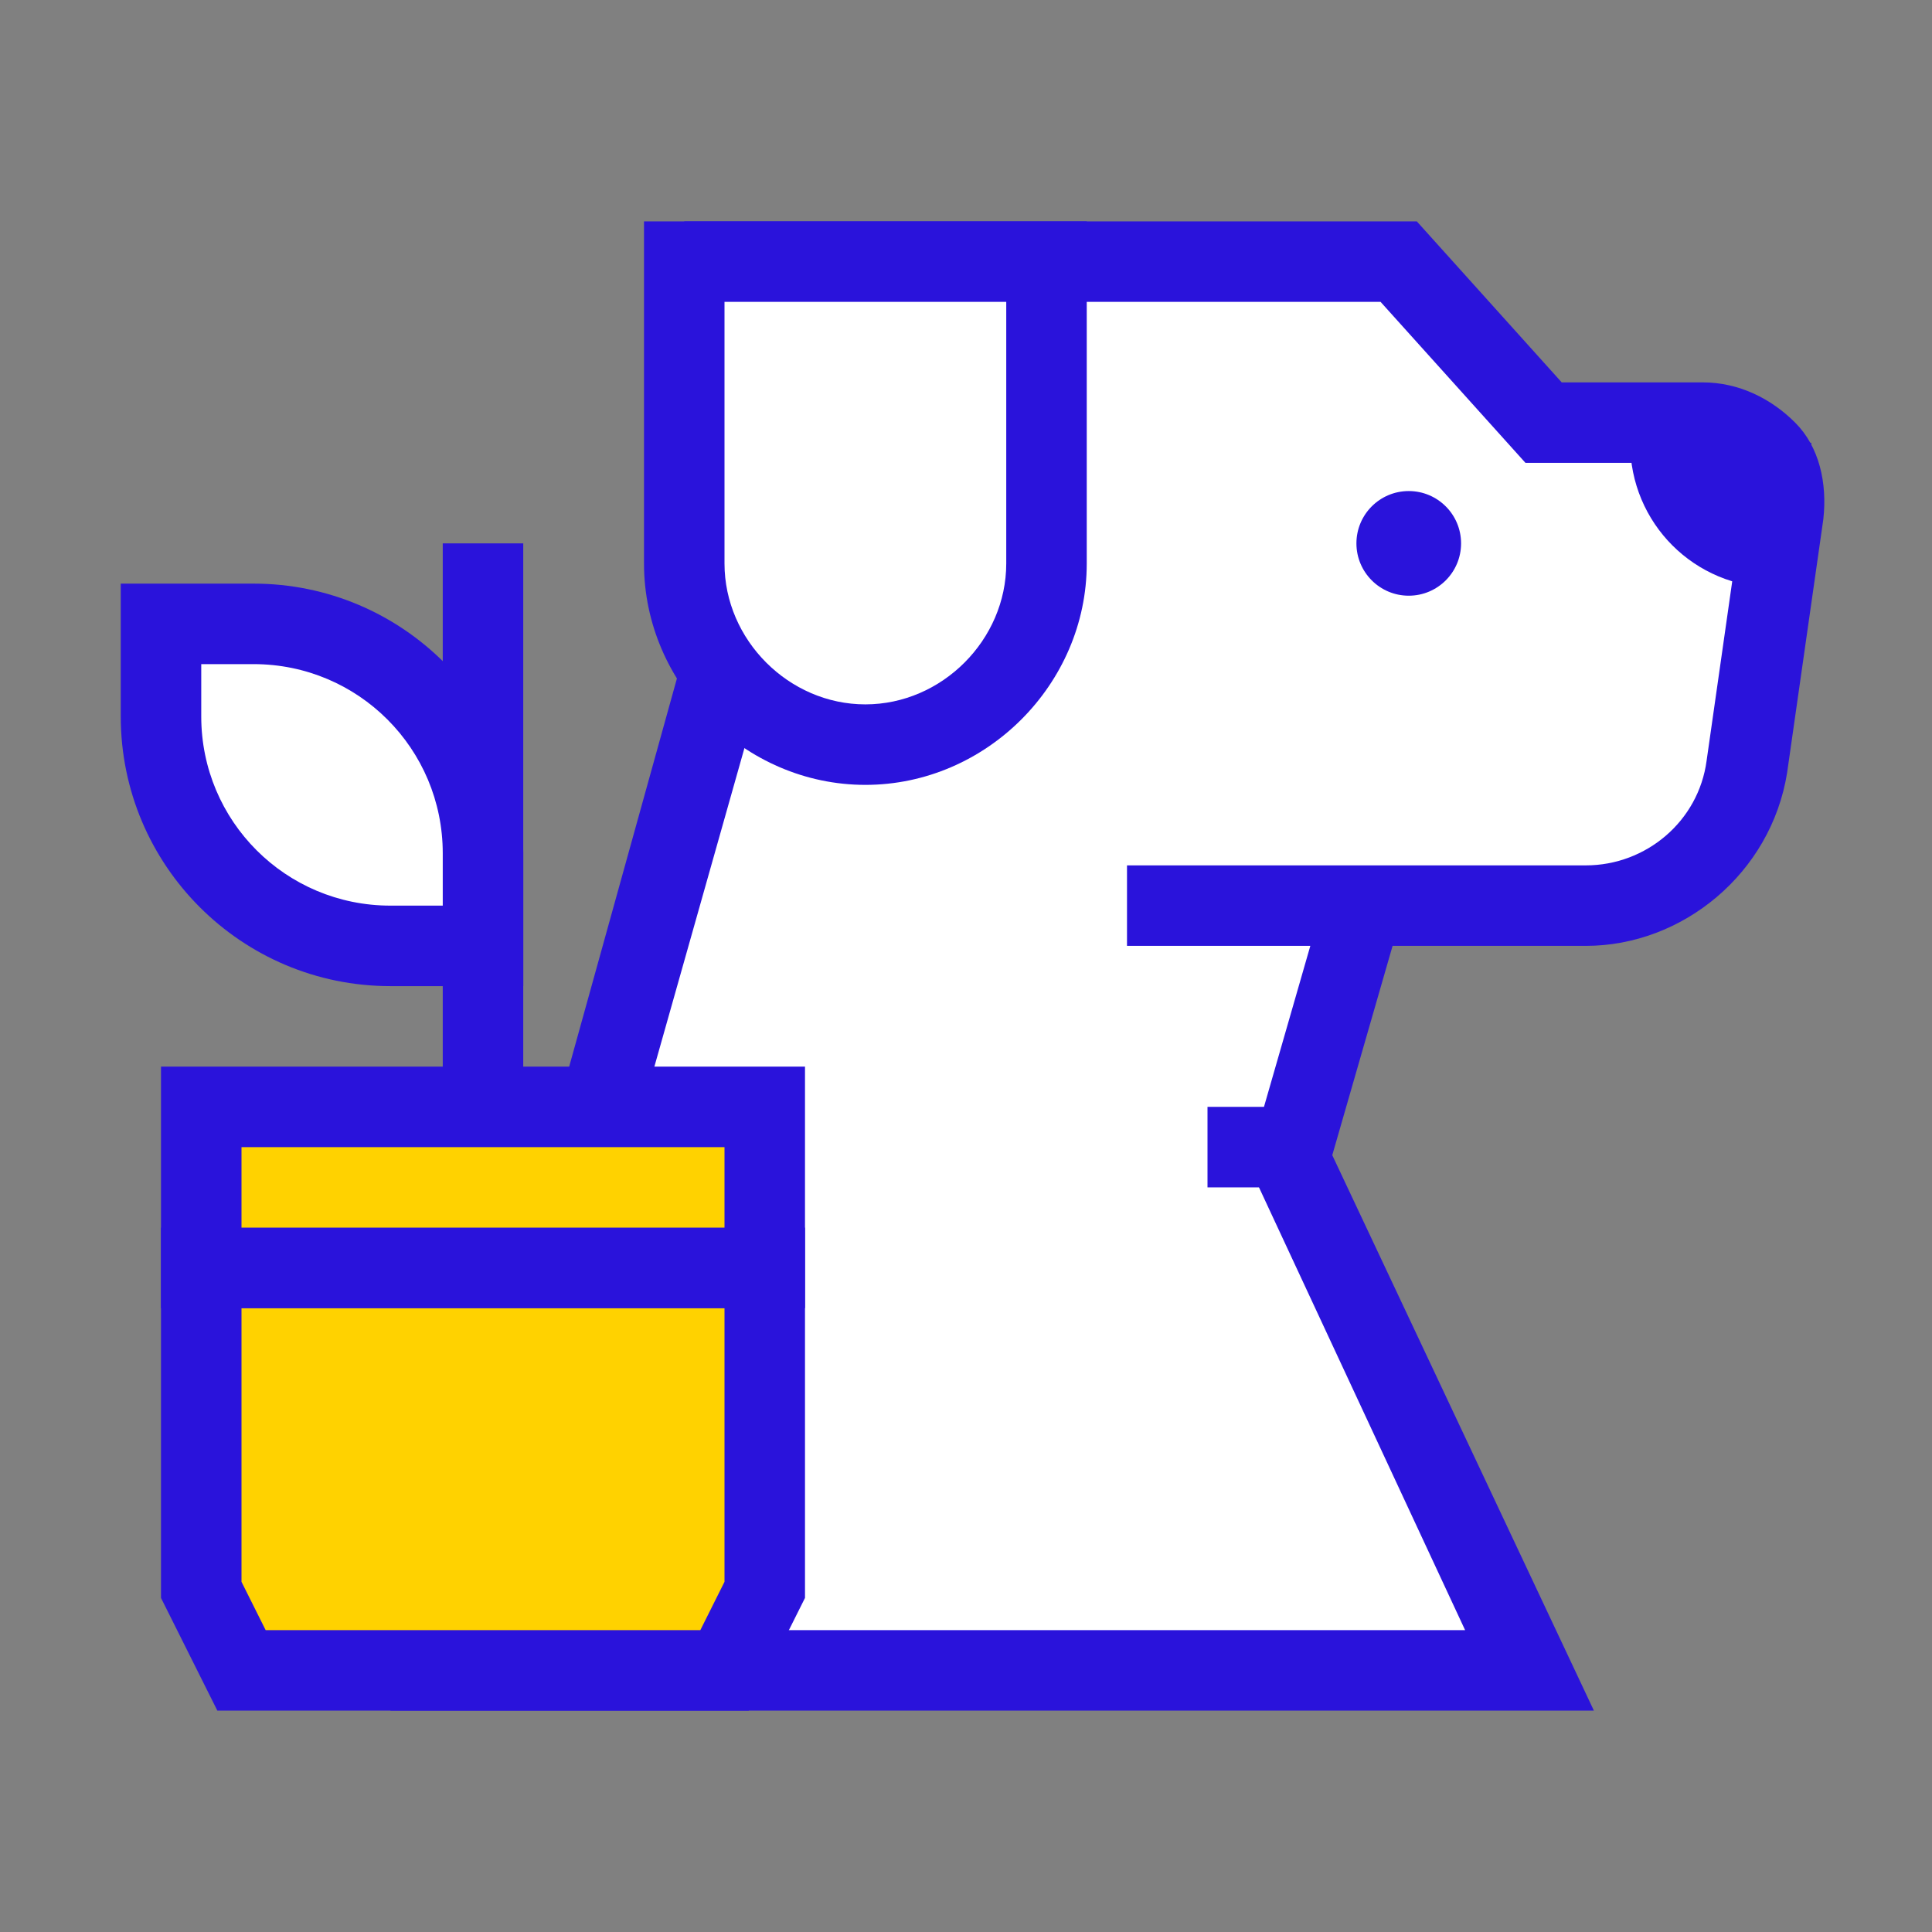
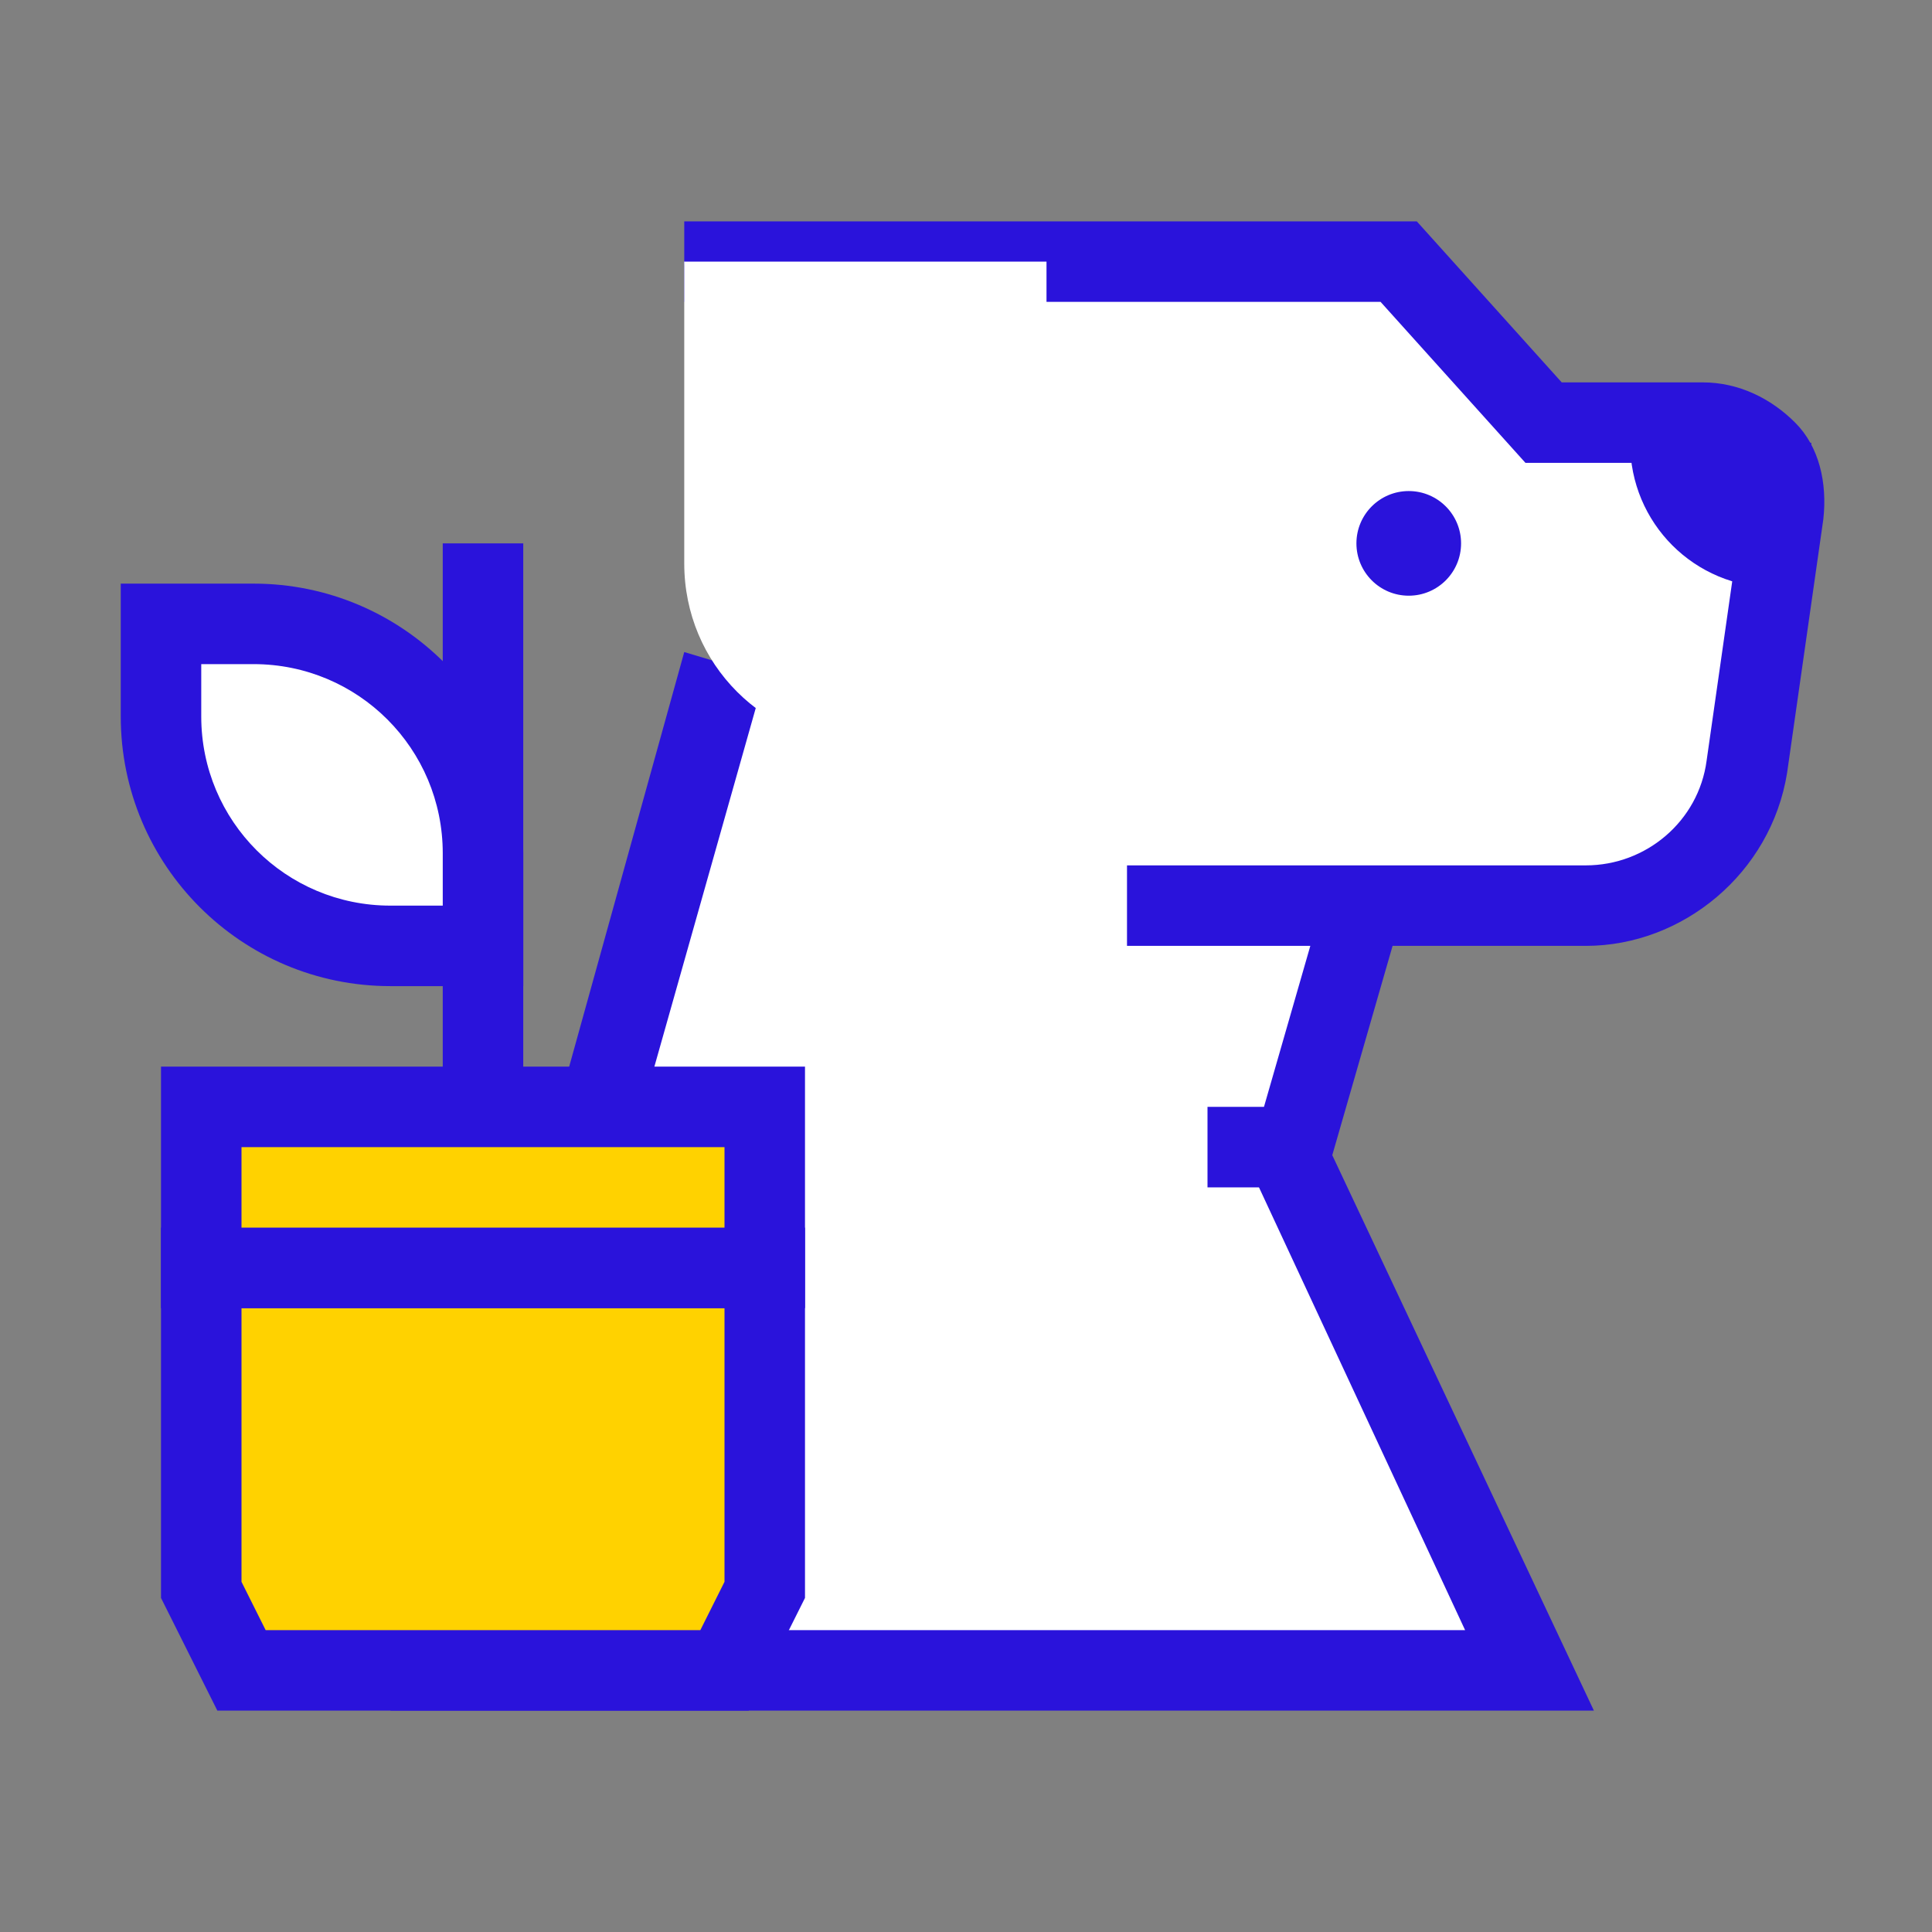
<svg xmlns="http://www.w3.org/2000/svg" version="1.1" x="0" y="0" viewBox="0 0 48 48" xml:space="preserve">
  <rect x="0" y="0" width="48" height="48" fill="#808080" stroke="none" />
  <style type="text/css">
    .st0{fill:#fff}.st1{fill:#2a13db}.st2{fill:#ffd200}
  </style>
  <path class="st0" d="M17 6.5h17.7l3.6 4h3.9c1.2 0 2.2 1.1 2 2.3l-.9 6.3c-.3 2-2 3.4-4 3.4h-5.5L32 28.8l4.6 9.7 1.4 3H11l7-25-1-10z" />
  <path class="st1" d="M39.6 42.5H9.7L17 16.2l2 .6-6.7 23.7h24.1L31 28.9l1.9-6.6 1.9.5-1.7 5.9z" />
  <path class="st1" d="M39.4 23.5H28v-2h11.4c1.5 0 2.8-1.1 3-2.6l.9-6.3c0-.3 0-.6-.2-.8s-.5-.3-.8-.3h-4.4l-3.6-4H17v-2h18.2l3.6 4h3.5c.9 0 1.7.4 2.3 1s.8 1.5.7 2.4l-.9 6.3c-.4 2.5-2.6 4.3-5 4.3z" />
  <path class="st0" d="M21.5 18.5c-2.5 0-4.5-2-4.5-4.5V6.5h9V14c0 2.5-2 4.5-4.5 4.5z" />
-   <path class="st1" d="M21.5 19.5c-3 0-5.5-2.5-5.5-5.5V5.5h11V14c0 3-2.5 5.5-5.5 5.5zM18 7.5V14c0 1.9 1.6 3.5 3.5 3.5S25 15.9 25 14V7.5h-7z" />
  <circle class="st1" cx="35" cy="13.5" r="1.3" />
  <path class="st2" d="M5 31.5h14v8l-1 2H6l-1-2z" />
  <path class="st1" d="M18.6 42.5H5.4L4 39.7v-9.2h16v9.2l-1.4 2.8zm-12-2h10.8l.6-1.2v-6.8H6v6.8l.6 1.2z" />
  <path class="st2" d="M5 27.5h14v4H5z" />
  <path class="st1" d="M20 32.5H4v-6h16v6zm-14-2h12v-2H6v2z" />
  <path class="st1" d="M11 13.5h2v14h-2z" />
  <g>
    <path class="st0" d="M12 23.5H9.7C6.5 23.5 4 21 4 17.8v-2.3h2.3c3.1 0 5.7 2.5 5.7 5.7v2.3z" />
    <path class="st1" d="M13 24.5H9.7c-3.7 0-6.7-3-6.7-6.7v-3.3h3.3c3.7 0 6.7 3 6.7 6.7v3.3zm-8-8v1.3c0 2.6 2.1 4.7 4.7 4.7H11v-1.3c0-2.6-2.1-4.7-4.7-4.7H5z" />
  </g>
  <path class="st1" d="M44.1 14.6h.9V11h-4.5c0 2 1.6 3.6 3.6 3.6zM30 27.5h2v2h-2z" />
</svg>